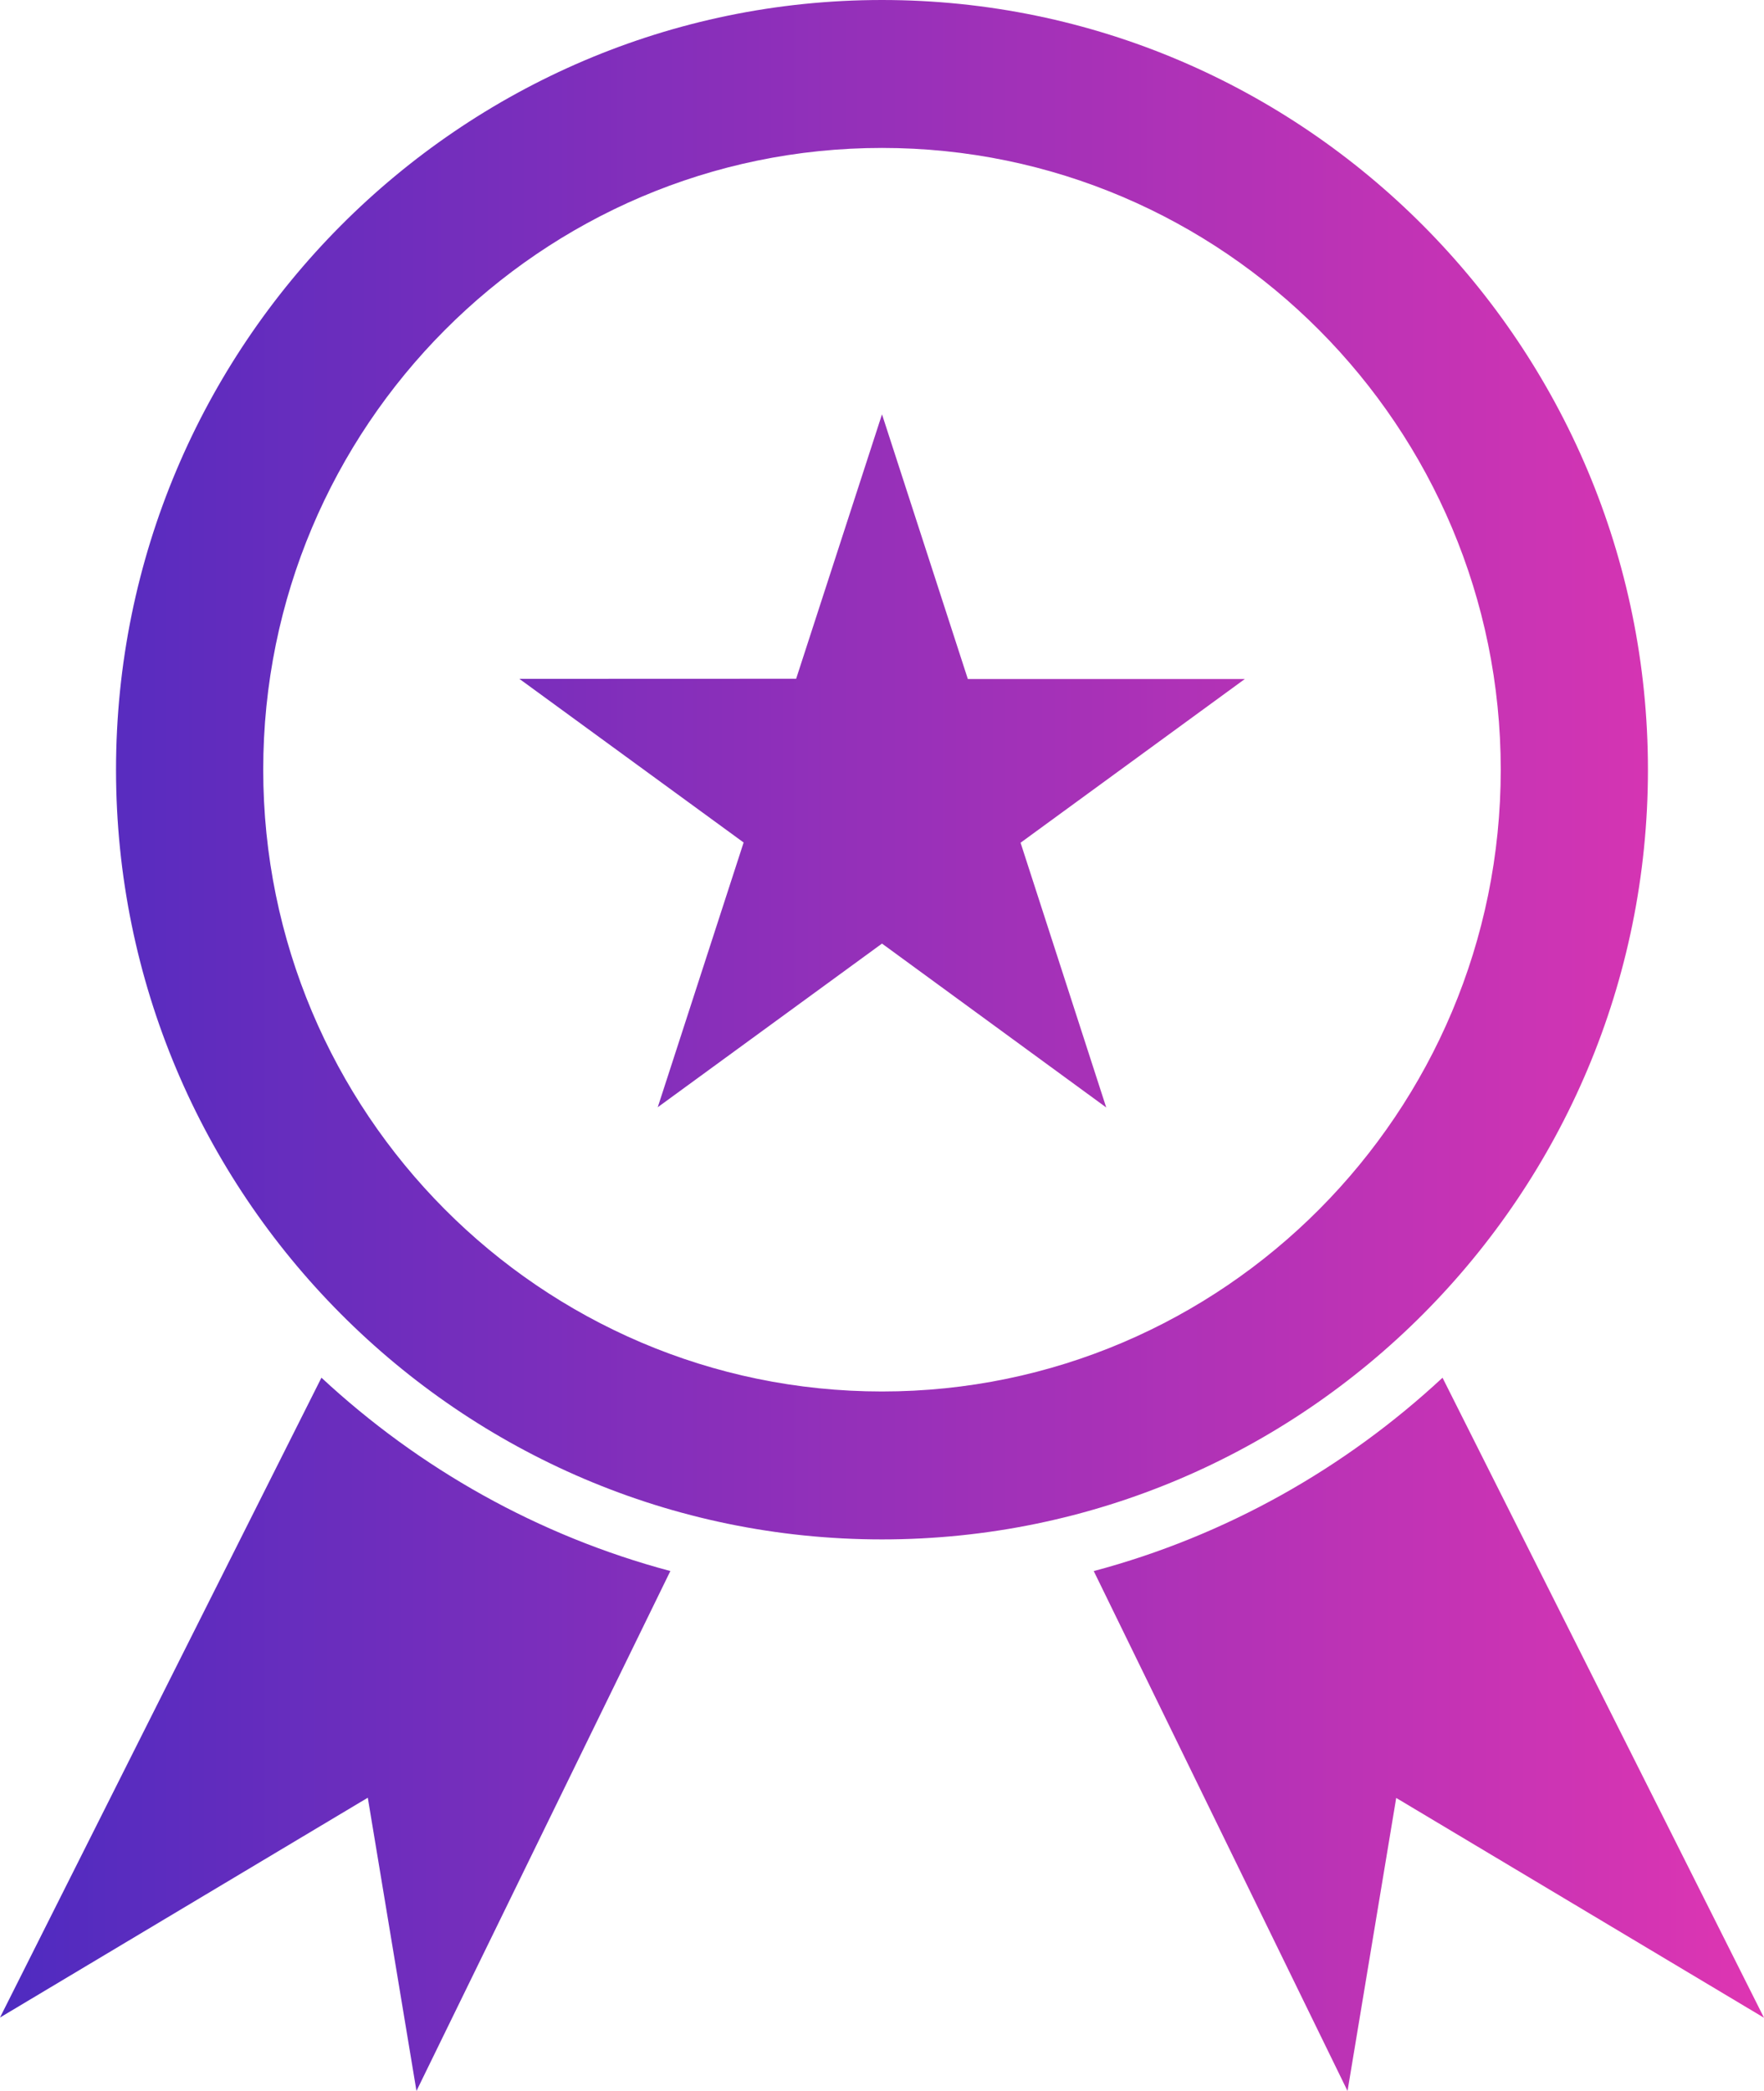
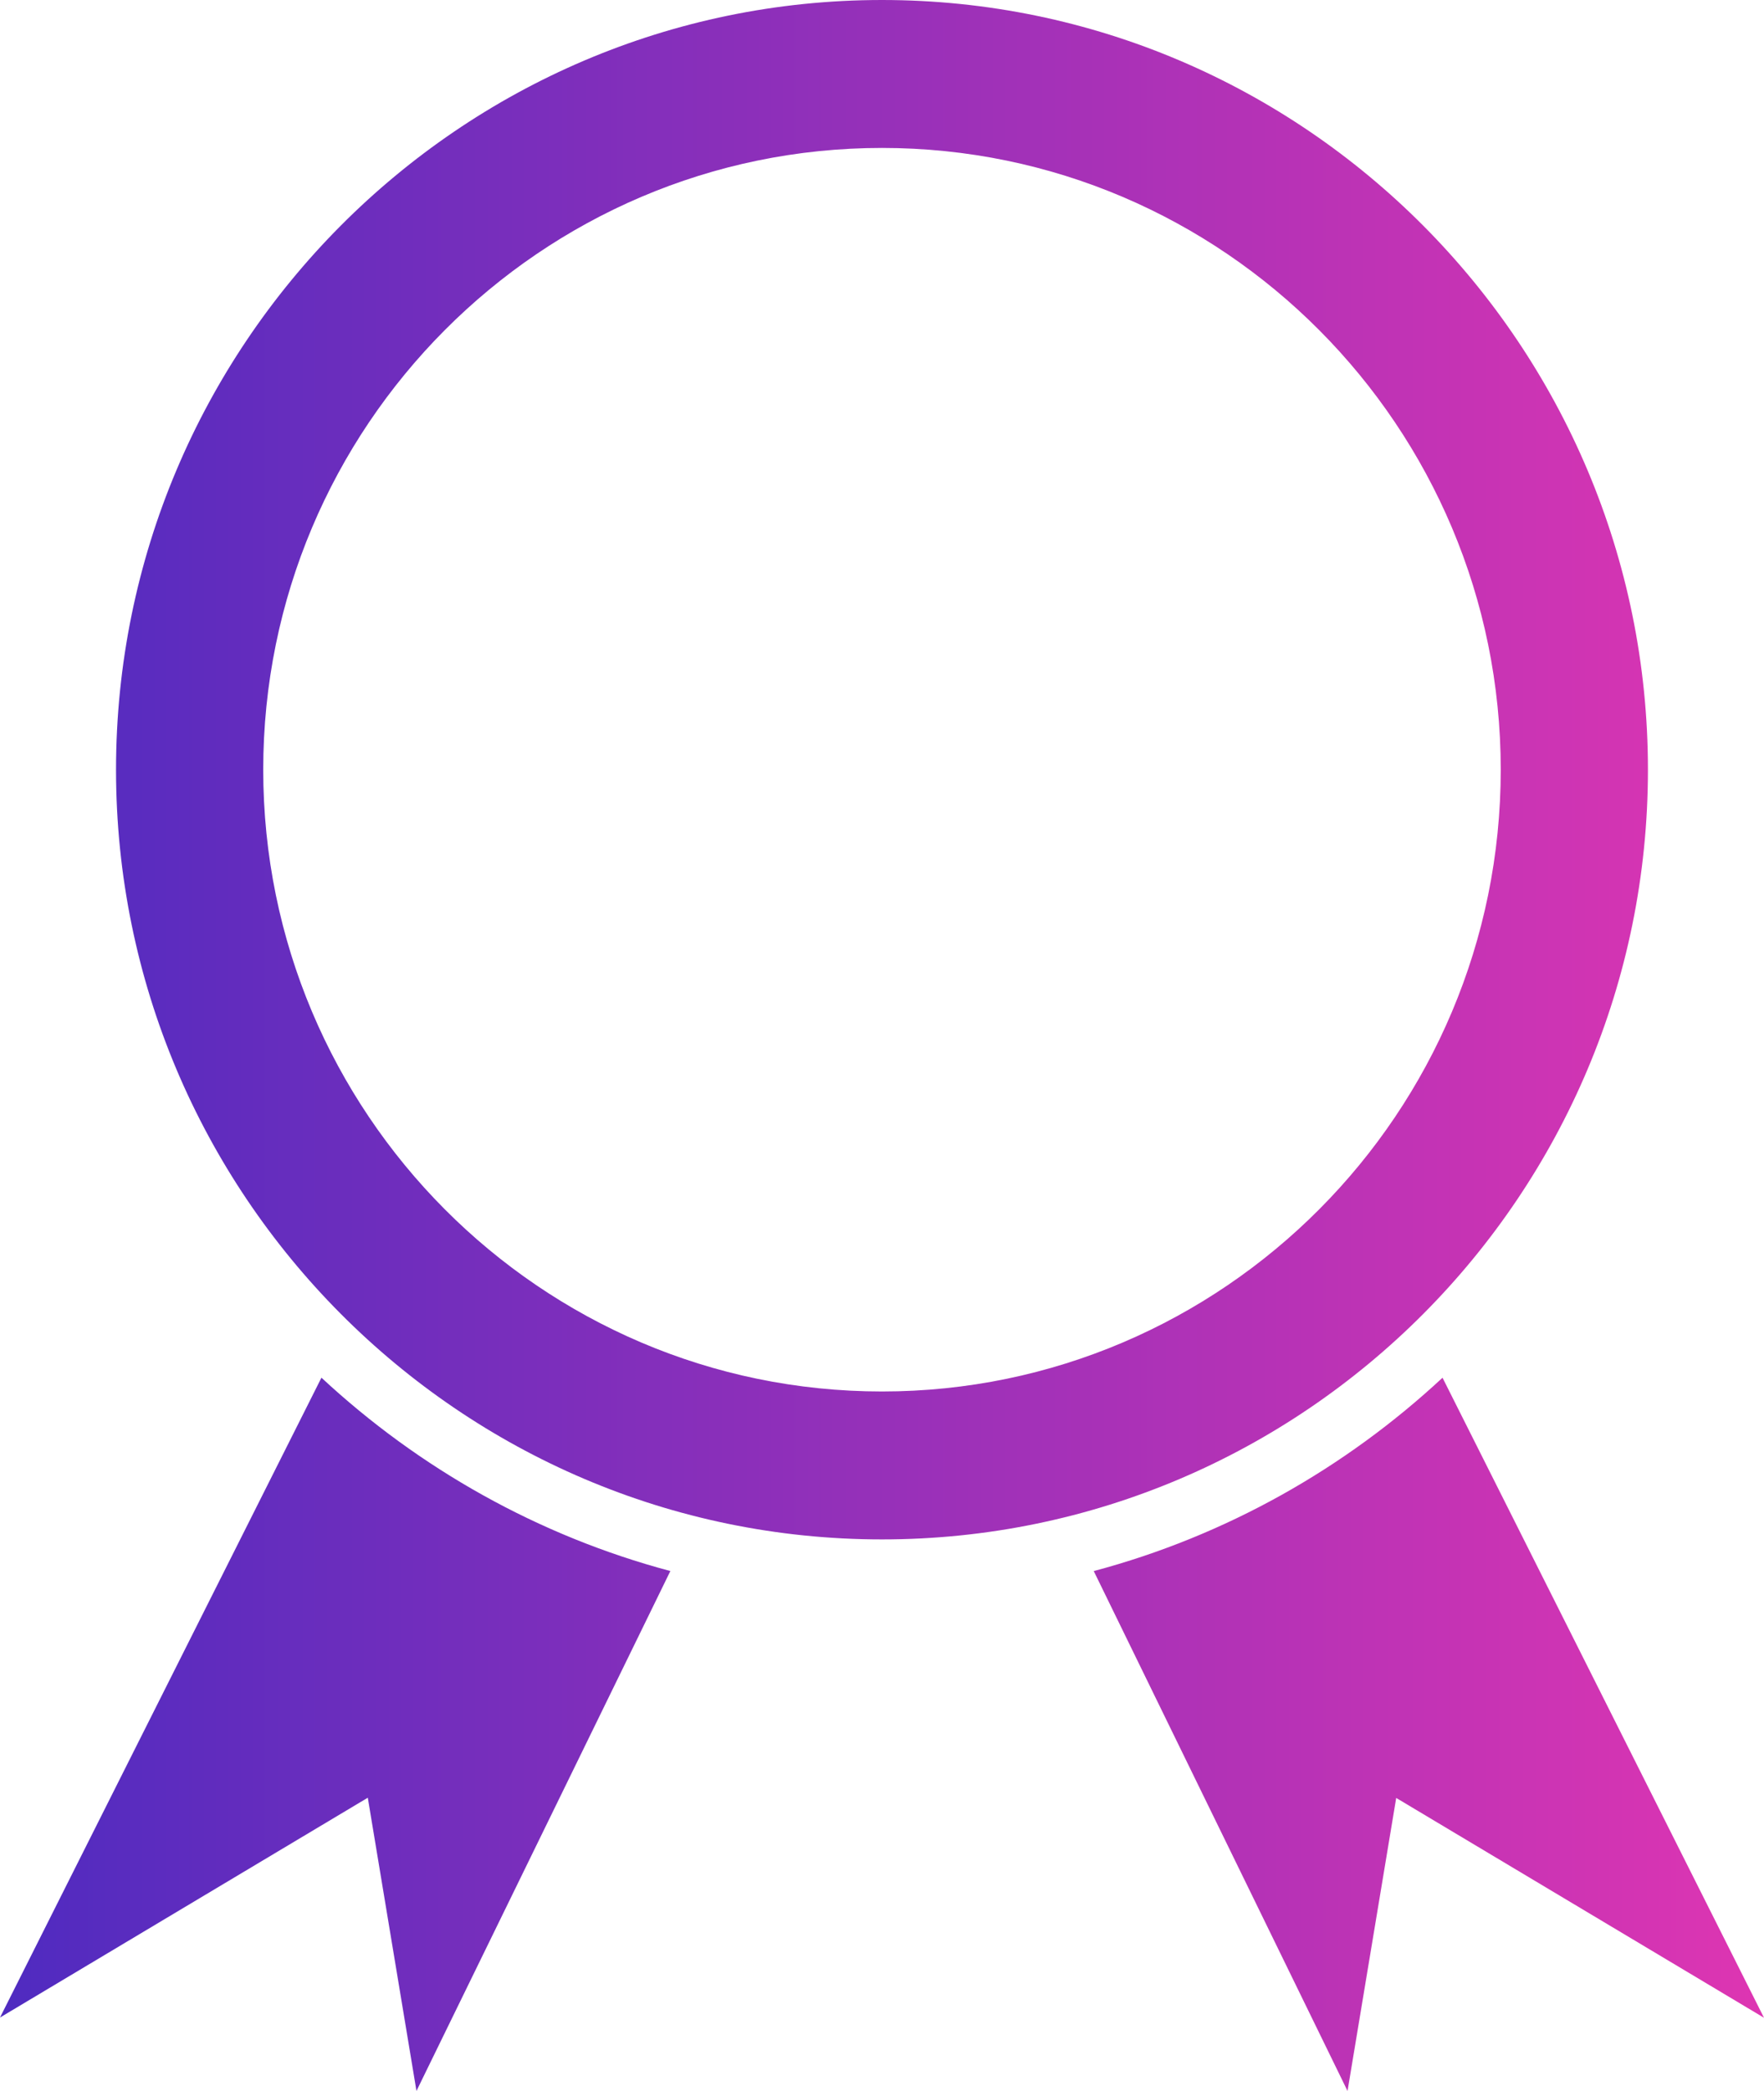
<svg xmlns="http://www.w3.org/2000/svg" width="54" height="64" viewBox="0 0 54 64" fill="none">
  <path d="M44.159 42.169C41.173 44.944 37.528 47.009 33.482 48.087L41.251 64L42.741 55.031L54 61.759L44.159 42.169ZM27 0C14.071 0 3.552 10.575 3.552 23.559C3.552 36.549 14.071 47.118 27 47.118C39.929 47.118 50.447 36.559 50.447 23.559C50.447 10.575 39.929 0 27 0ZM27 42.59C16.552 42.59 8.058 34.053 8.058 23.559C8.058 13.062 16.556 4.528 27 4.528C37.447 4.528 45.941 13.066 45.941 23.559C45.941 34.056 37.447 42.59 27 42.59ZM9.84 42.168L0 61.752L11.259 55.024L12.749 63.999L20.521 48.086C16.475 47.008 12.826 44.943 9.84 42.168Z" fill="url(#paint0_linear_7221_5822)" />
-   <path d="M27 28.881L33.864 33.897L31.242 25.794L38.106 20.784H29.628L27 12.681L24.372 20.775L15.899 20.778L22.764 25.787L20.135 33.89L27 28.881Z" fill="url(#paint1_linear_7221_5822)" />
  <defs>
    <linearGradient id="paint0_linear_7221_5822" x1="0" y1="32" x2="54" y2="32" gradientUnits="userSpaceOnUse">
      <stop stop-color="#4F2BC0" />
      <stop offset="1" stop-color="#DE35B2" />
    </linearGradient>
    <linearGradient id="paint1_linear_7221_5822" x1="0" y1="32" x2="54" y2="32" gradientUnits="userSpaceOnUse">
      <stop stop-color="#4F2BC0" />
      <stop offset="1" stop-color="#DE35B2" />
    </linearGradient>
  </defs>
</svg>